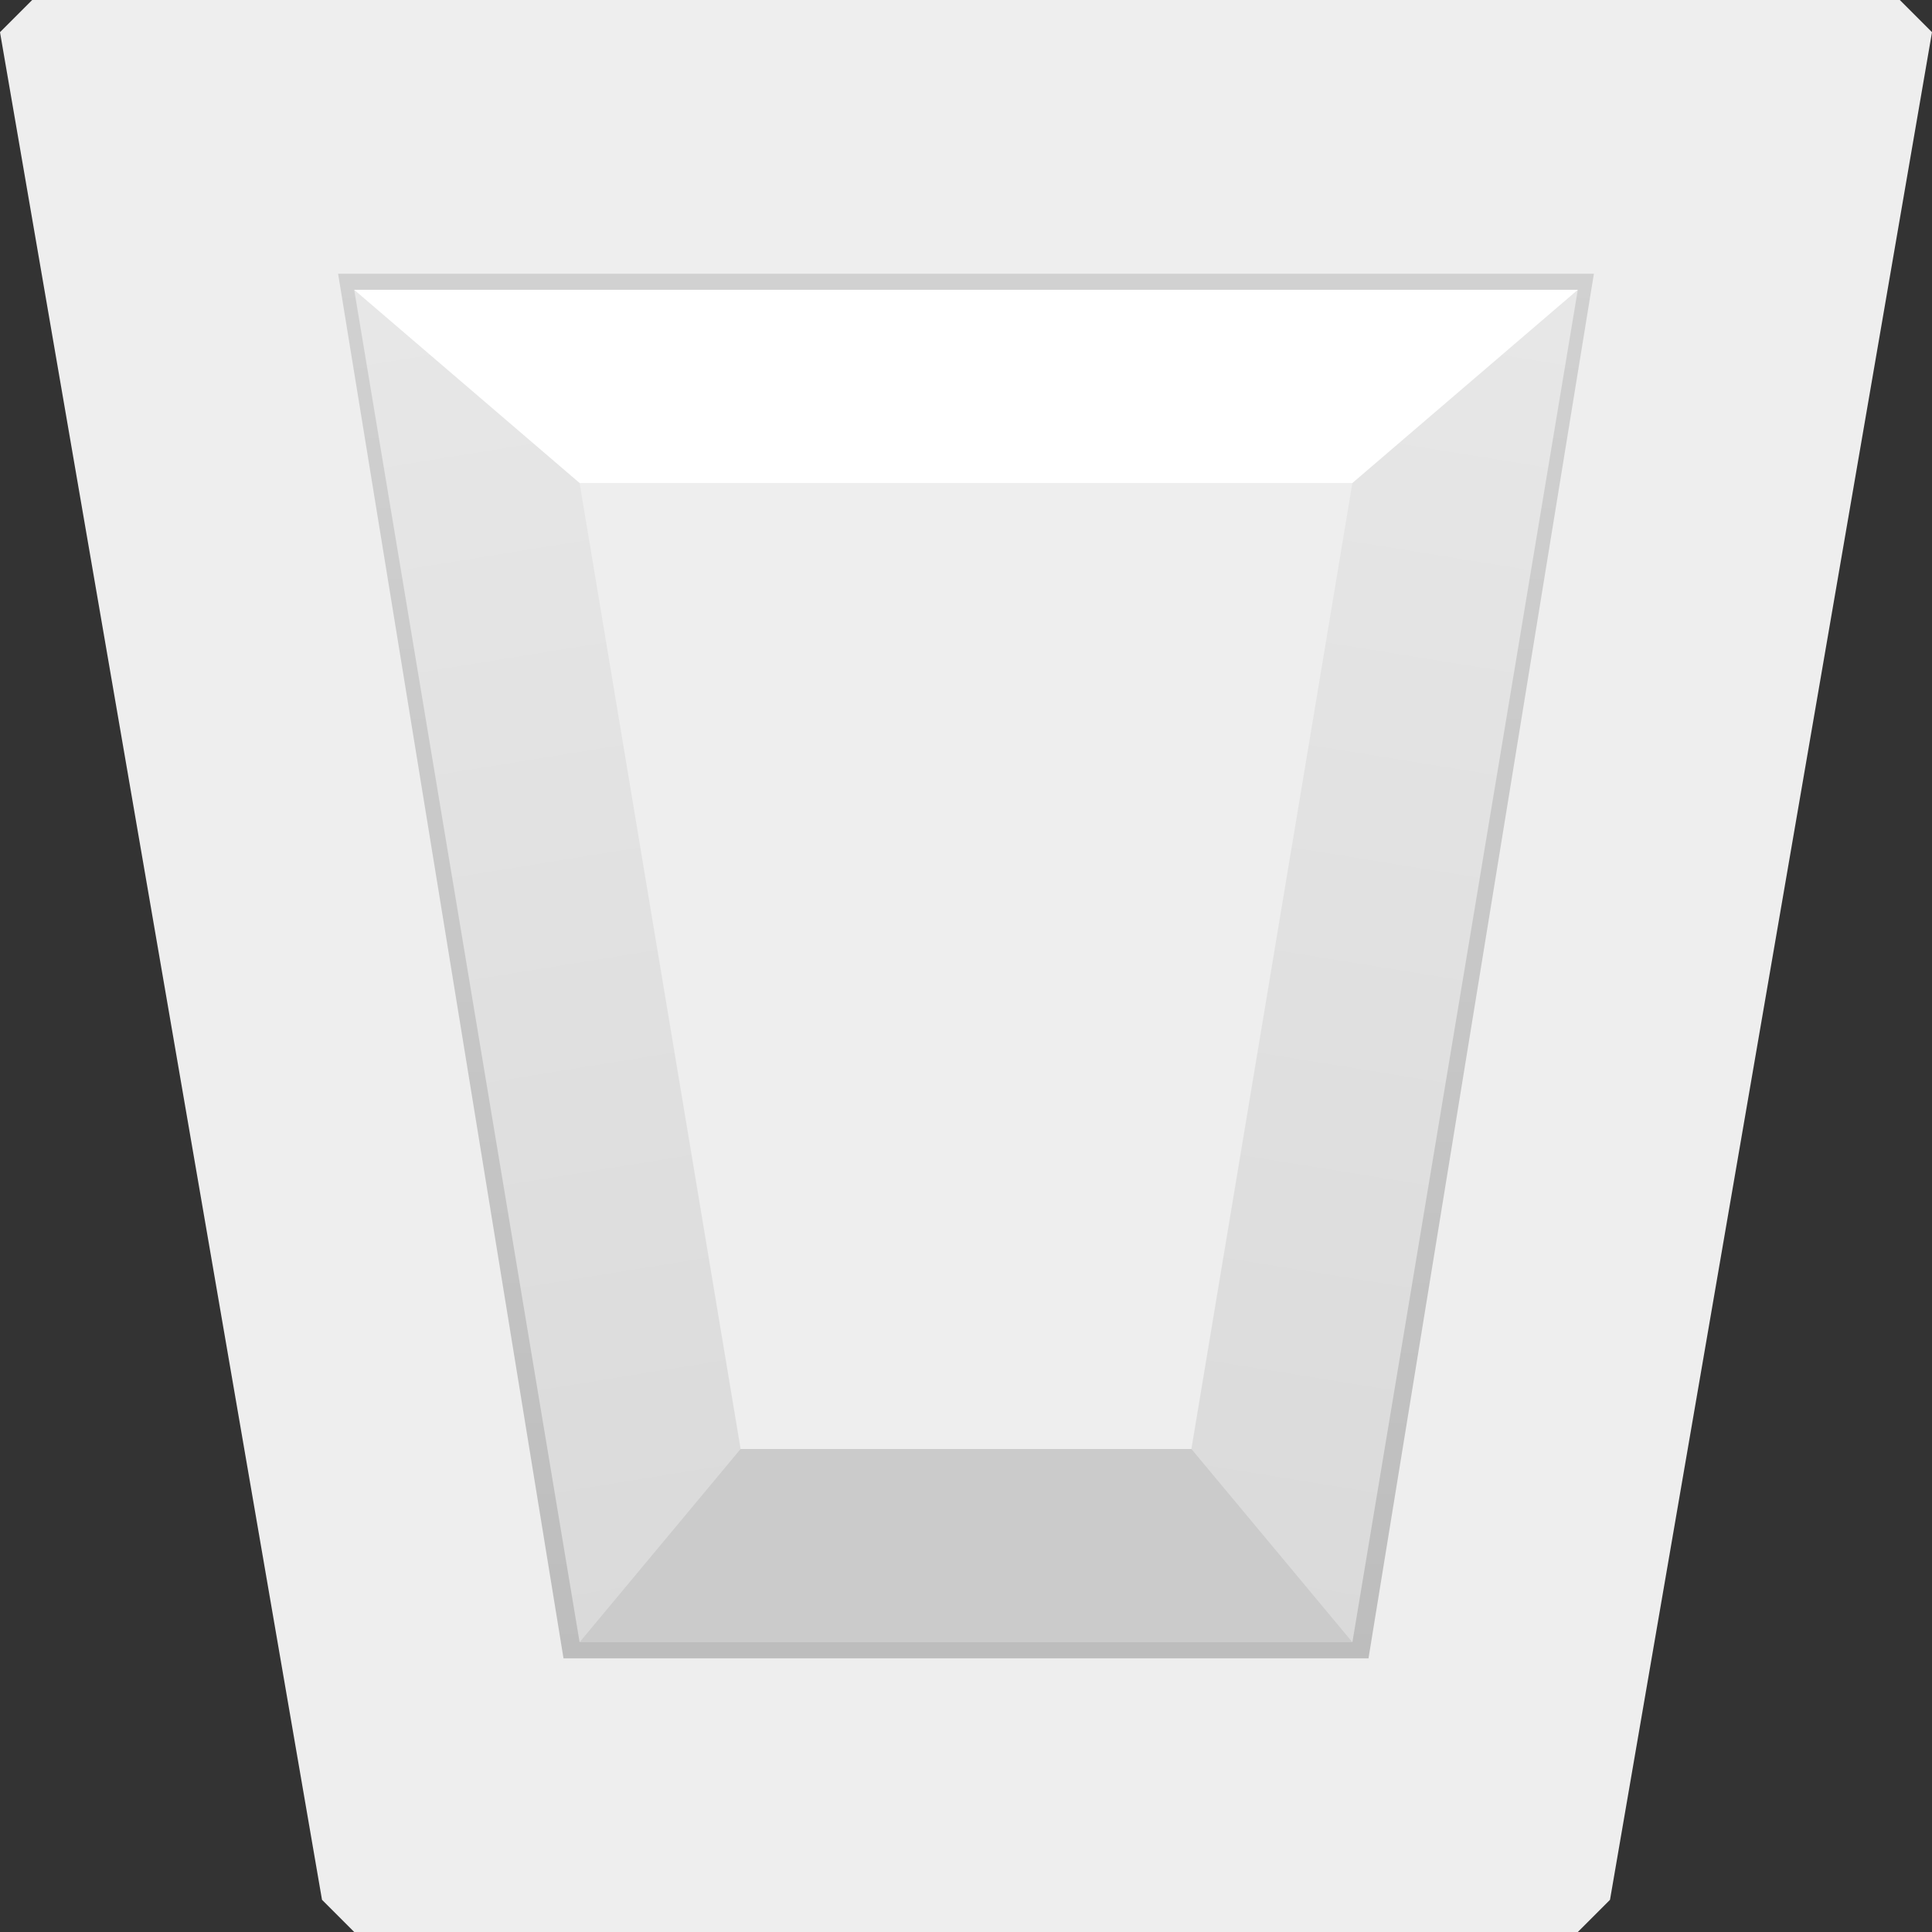
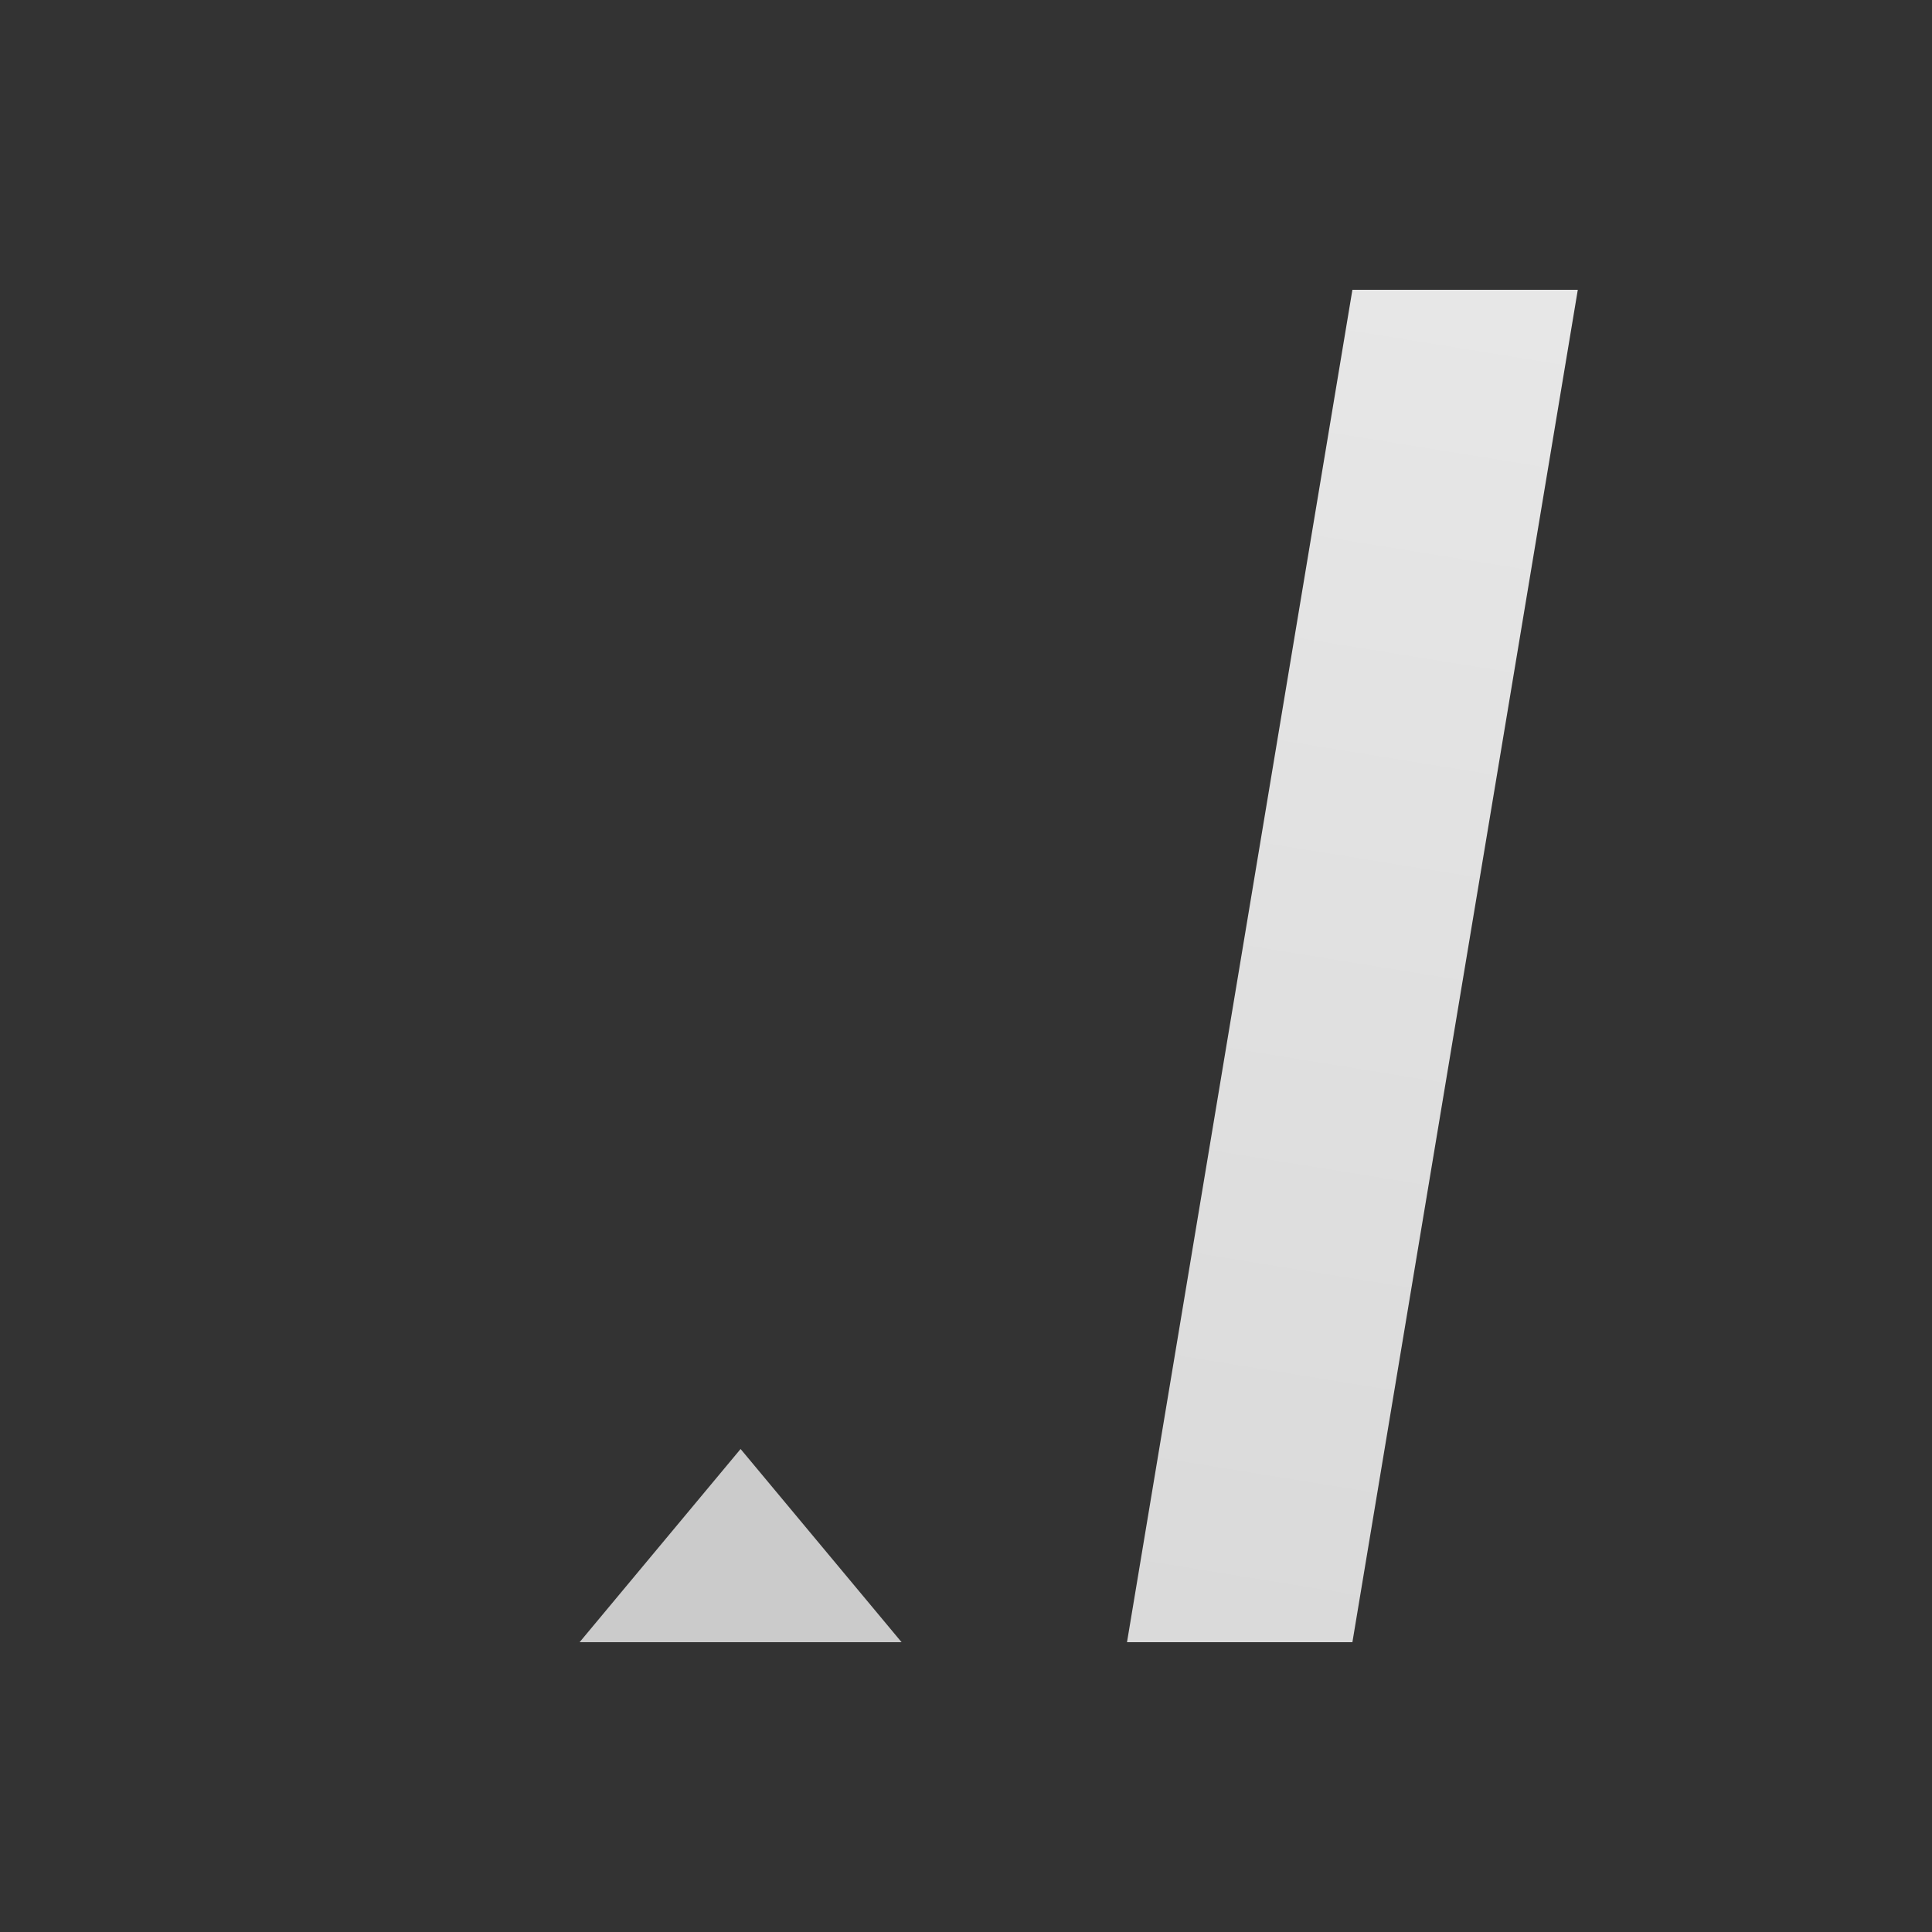
<svg xmlns="http://www.w3.org/2000/svg" viewBox="0 0 60 60" fill-rule="evenodd" clip-rule="evenodd" stroke-linejoin="round" stroke-miterlimit="1.414">
  <rect x="0" y="0" width="60" height="60" fill="#333333" stroke="none" />
-   <path d="M59 0H1L0 1l10 58 1 1h38l1-1L60 1l-1-1z" fill="#eee" />
-   <path d="M10.5 8.5l7 43h25l7-43h-39z" fill="url(#a)" />
  <path d="M49 9h-7l-7 42h7l7-42z" fill="url(#b)" />
-   <path d="M11 9h7l7 42h-7L11 9z" fill="url(#c)" />
-   <path d="M11 9l7 6h24l7-6H11z" fill="#fff" />
-   <path d="M18 15l5 30h14l5-30H18z" fill="#eee" />
-   <path d="M18 51l5-6h14l5 6H18z" fill="#cbcbcb" />
+   <path d="M18 51l5-6l5 6H18z" fill="#cbcbcb" />
  <defs>
    <linearGradient id="a" x2="1" gradientUnits="userSpaceOnUse" gradientTransform="matrix(0 44 -44 0 30 8)">
      <stop offset="0" stop-color="#d1d1d1" />
      <stop offset="1" stop-color="#bdbdbd" />
    </linearGradient>
    <linearGradient id="b" x2="1" gradientUnits="userSpaceOnUse" gradientTransform="matrix(-6.403 42 -42 -6.403 45.927 9)">
      <stop offset="0" stop-color="#e7e7e7" />
      <stop offset="1" stop-color="#dadada" />
    </linearGradient>
    <linearGradient id="c" x2="1" gradientUnits="userSpaceOnUse" gradientTransform="matrix(6.403 42 42 -6.403 14.073 9)">
      <stop offset="0" stop-color="#e7e7e7" />
      <stop offset="1" stop-color="#dadada" />
    </linearGradient>
  </defs>
</svg>